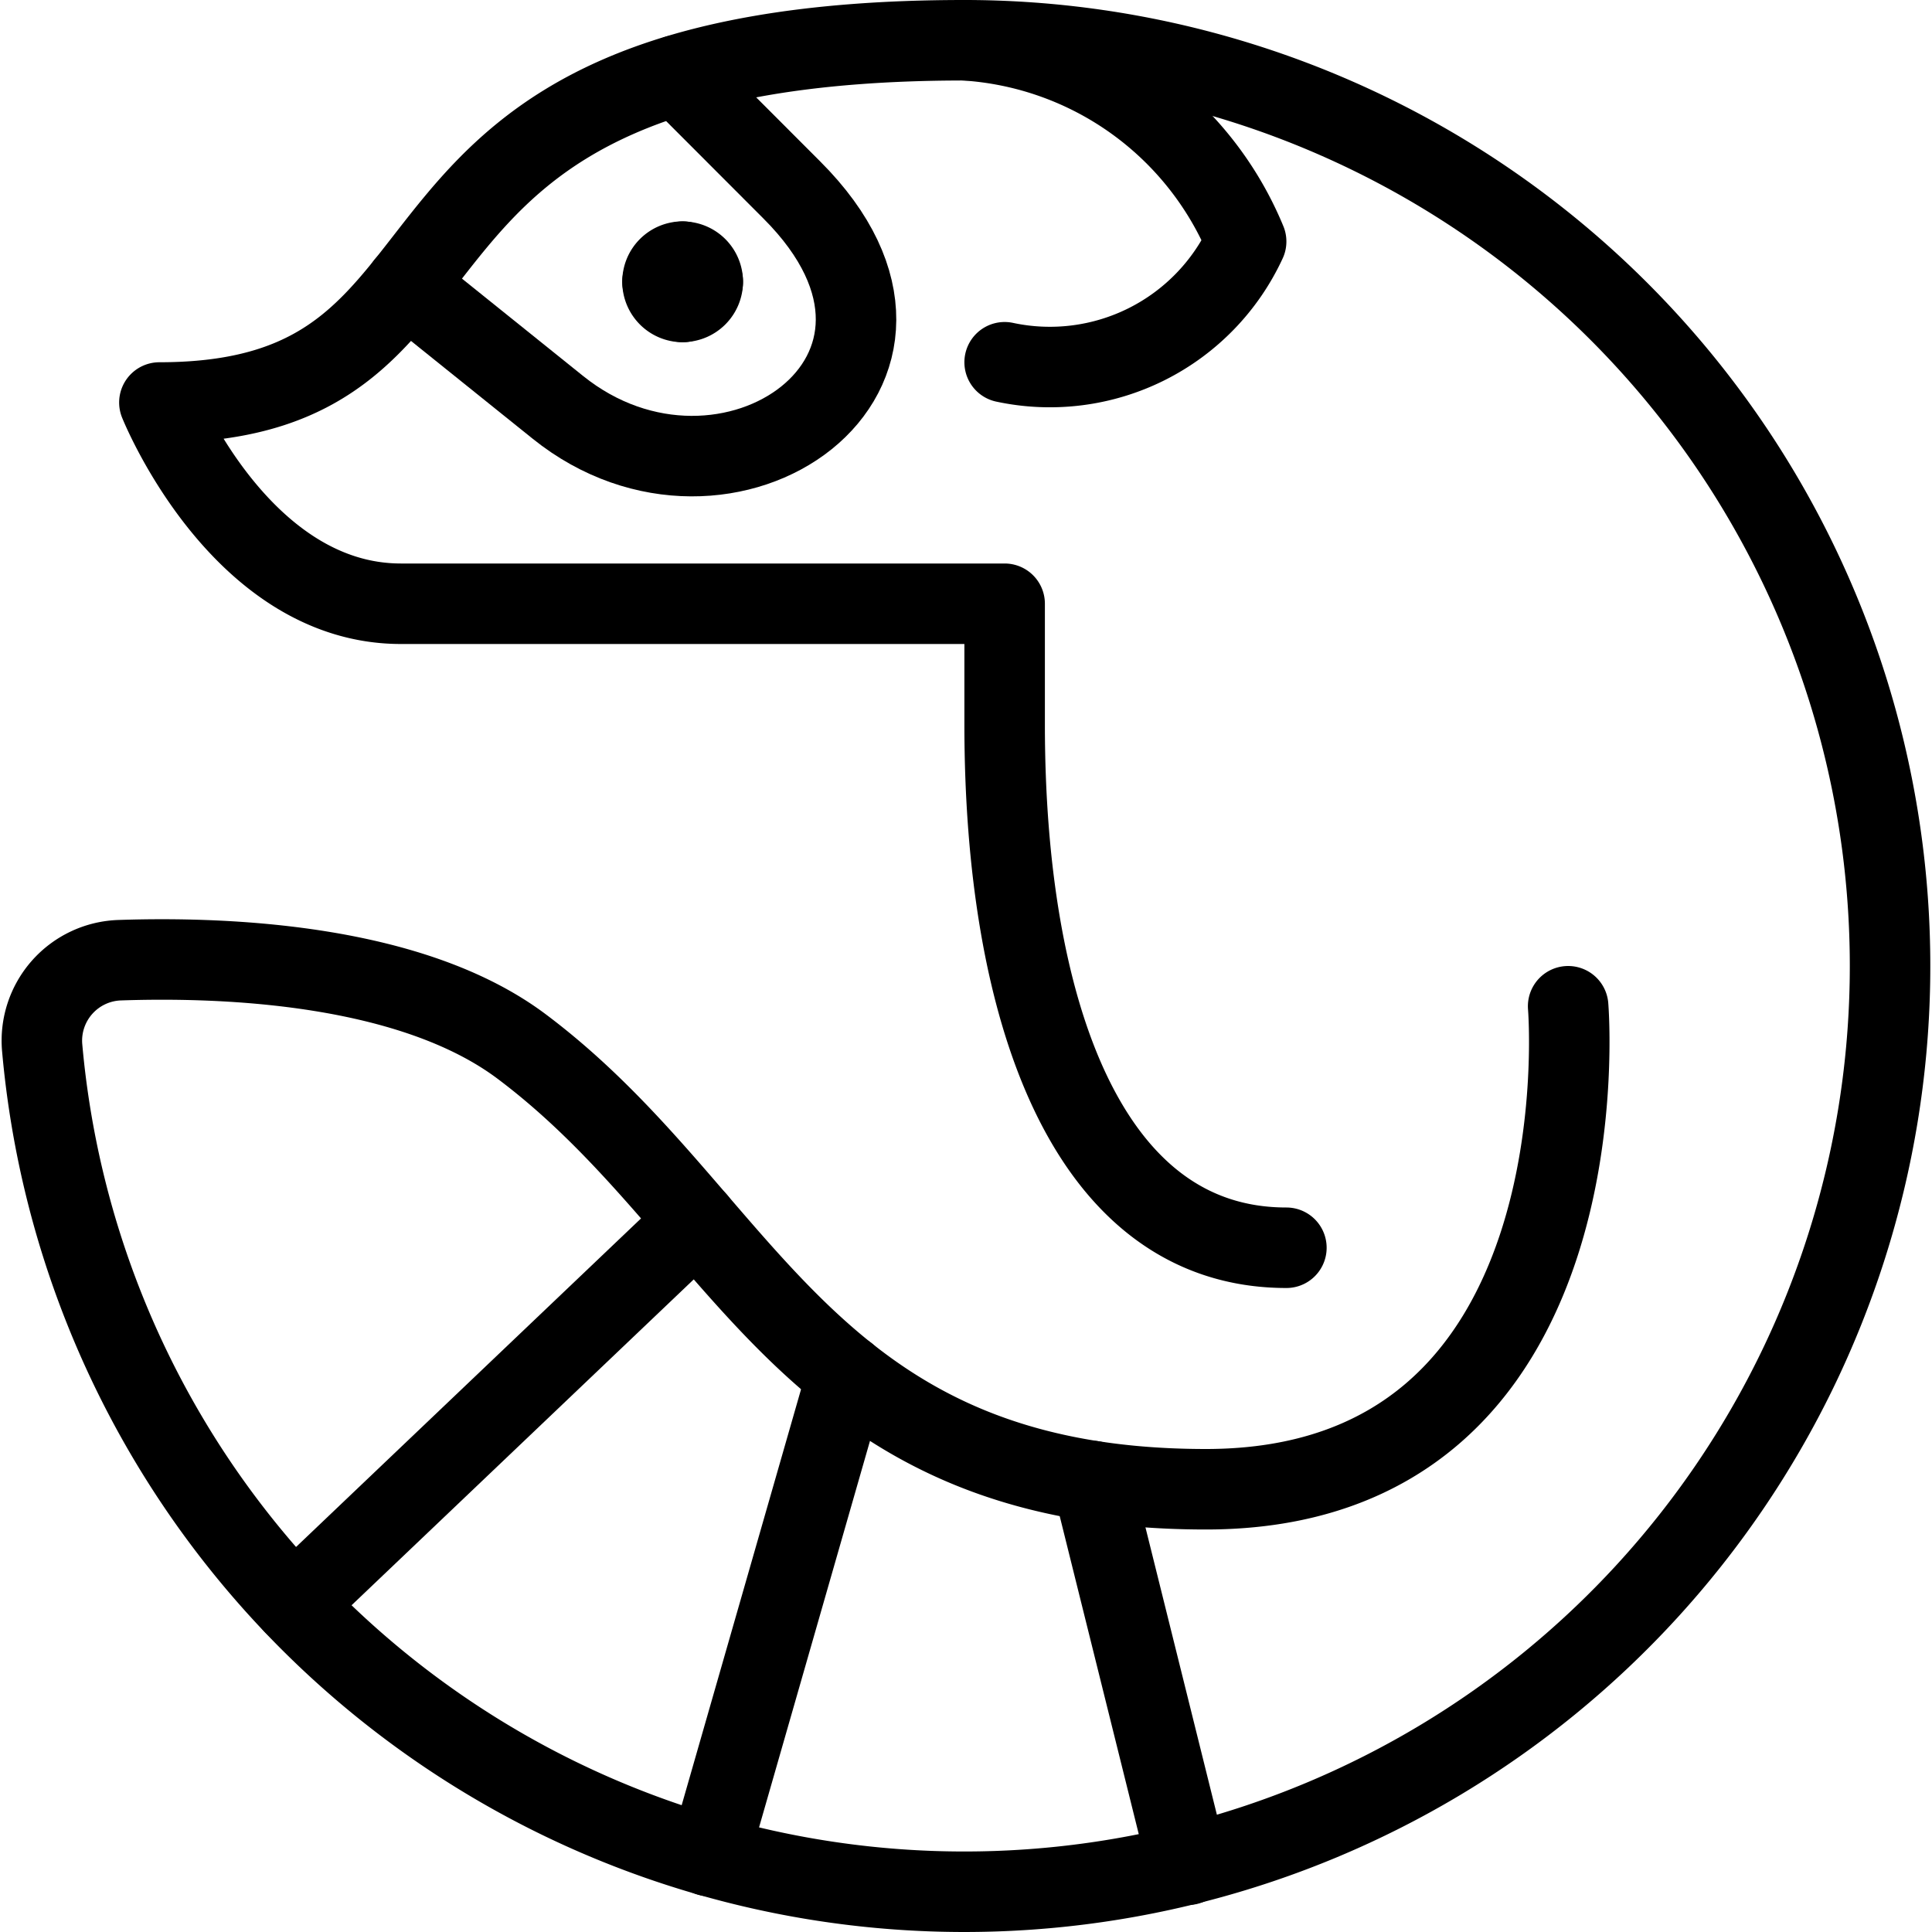
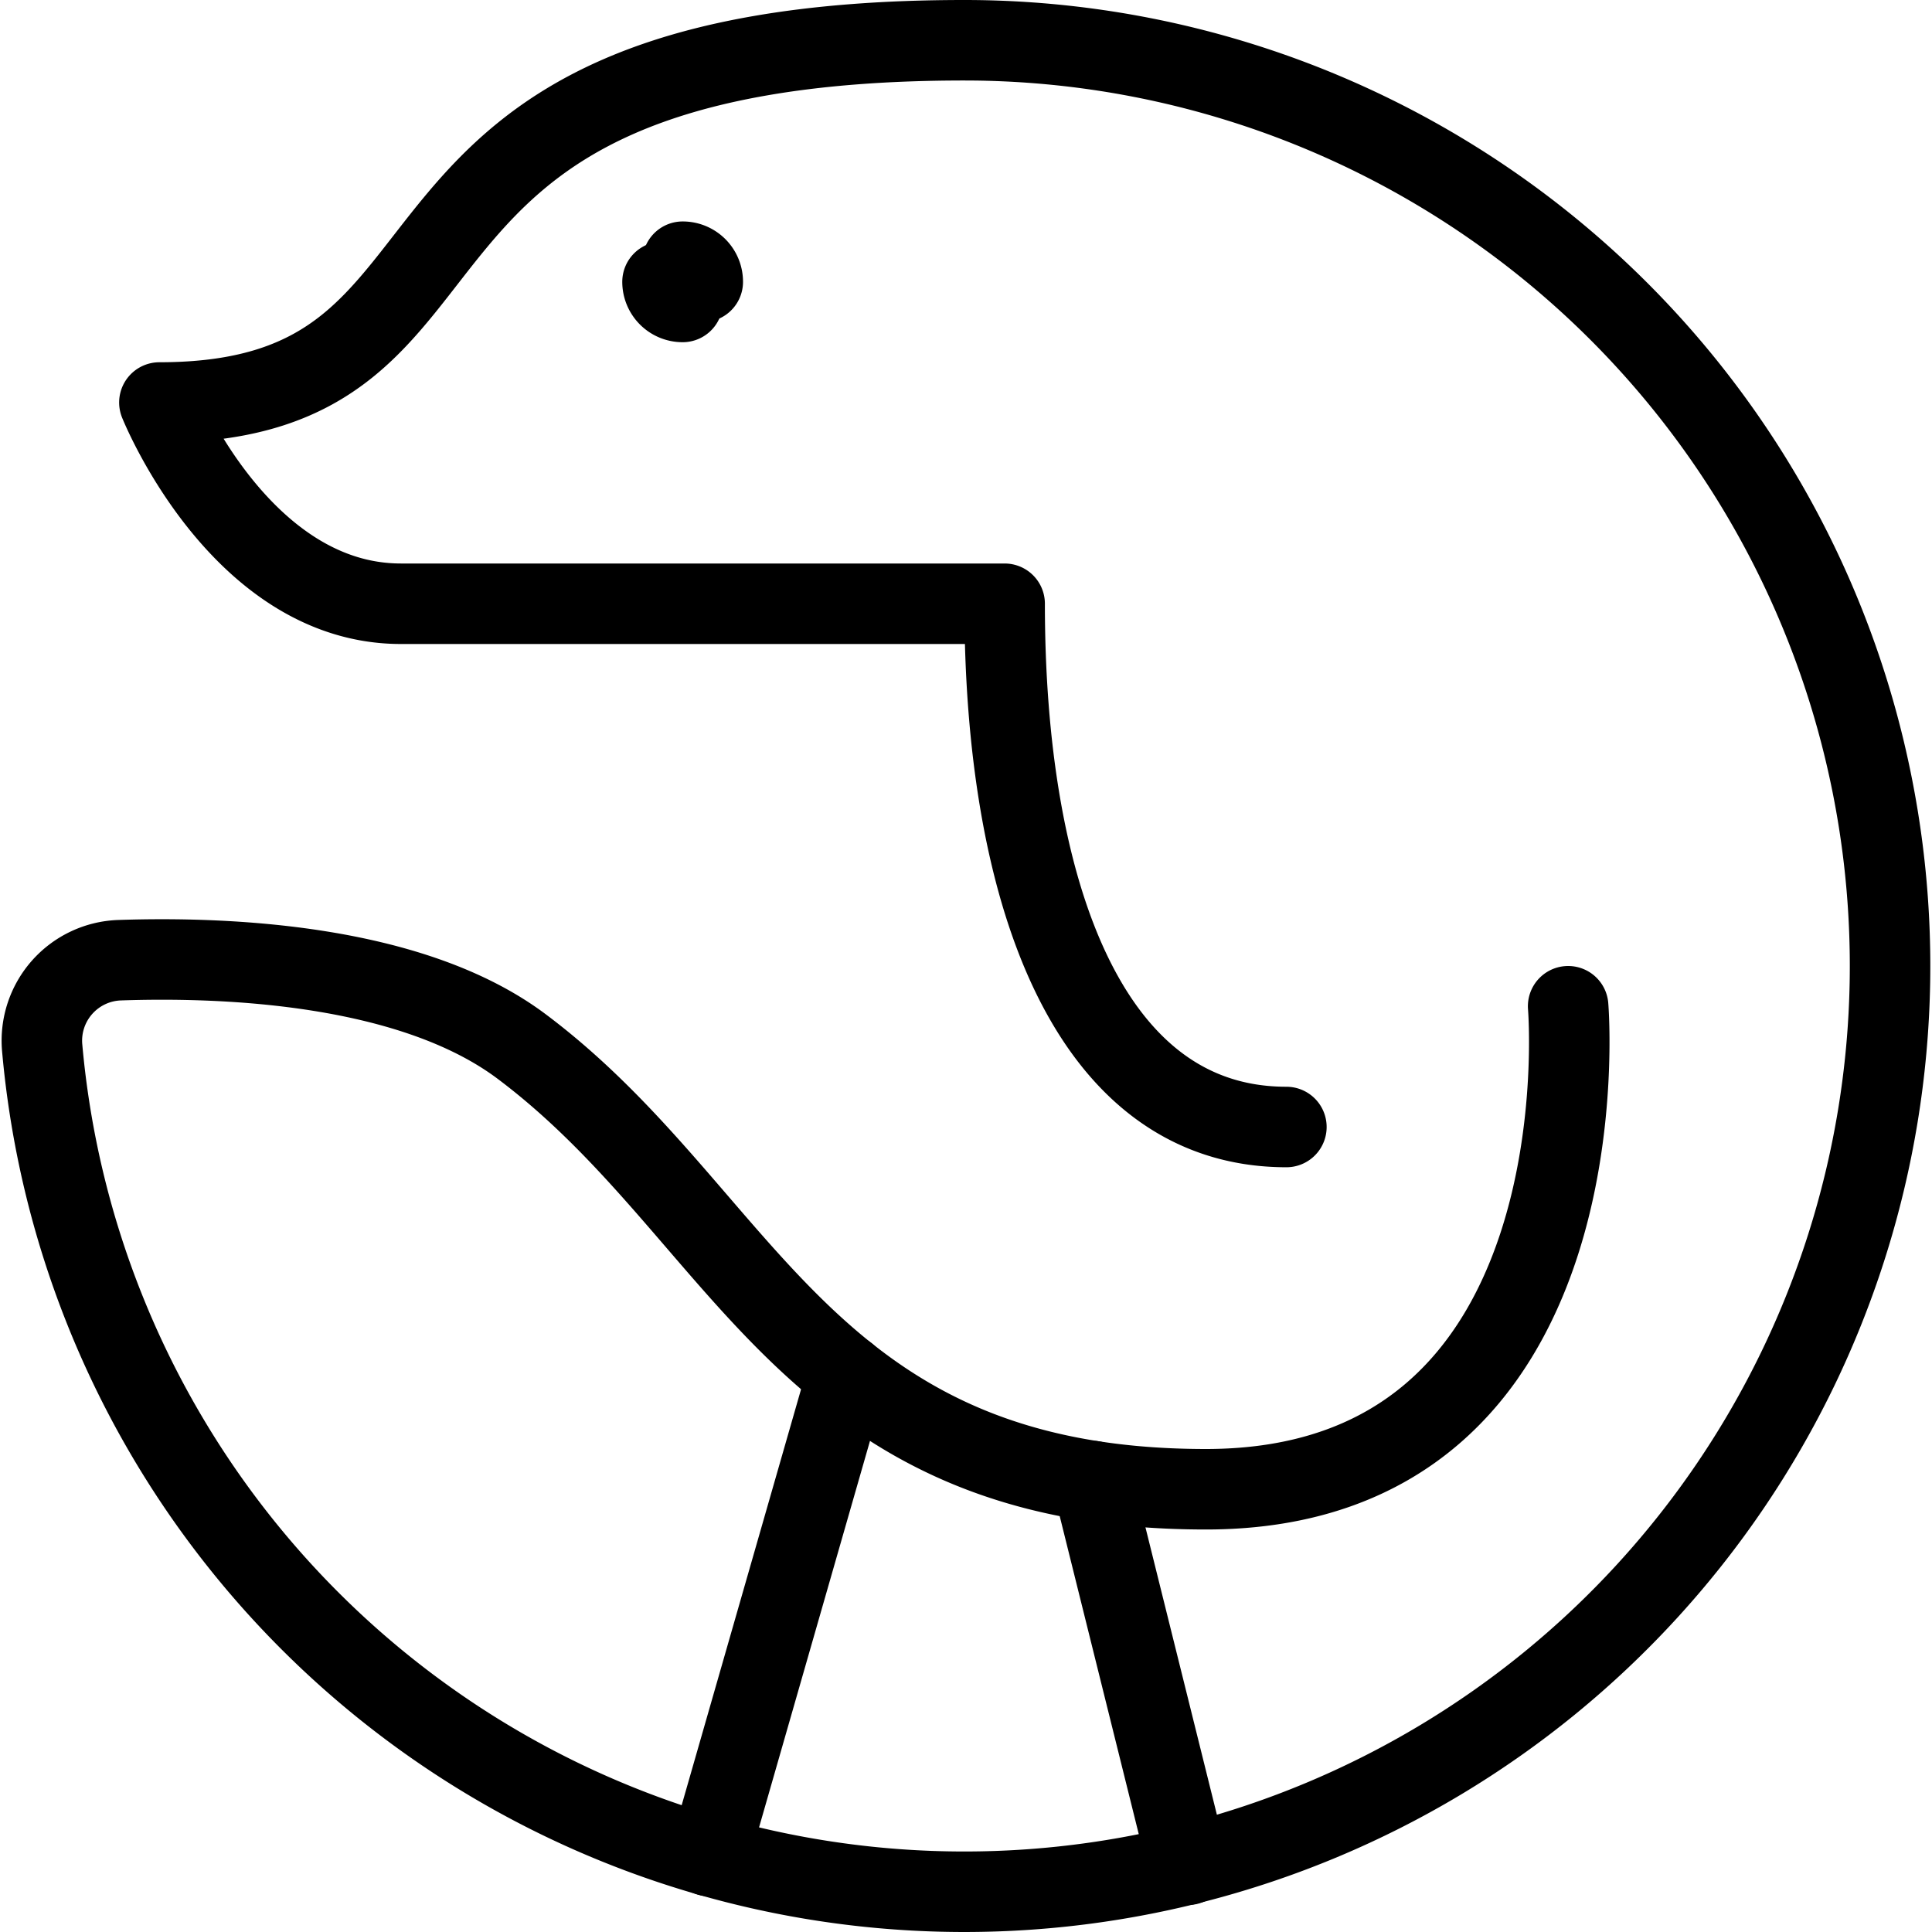
<svg xmlns="http://www.w3.org/2000/svg" viewBox="0 0 24 24">
  <g transform="matrix(1,0,0,1,0,0)">
-     <path d="M19.48,12.5s.5,6-4.5,6-5.7-3.4-8.5-5.5c-1.369-1.027-3.675-1.117-4.994-1.072a1,1,0,0,0-.962,1.088A11.5,11.5,0,1,0,11.98.5c-8,0-5.5,4.5-10,4.5,0,0,1,2.5,3,2.5h7.5V9c0,3.5,1,6.5,3.5,6.5" fill="none" stroke="#000000" stroke-linecap="round" stroke-linejoin="round" />
+     <path d="M19.48,12.5s.5,6-4.5,6-5.7-3.4-8.5-5.5c-1.369-1.027-3.675-1.117-4.994-1.072a1,1,0,0,0-.962,1.088A11.5,11.5,0,1,0,11.98.5c-8,0-5.5,4.5-10,4.5,0,0,1,2.5,3,2.5h7.5c0,3.5,1,6.5,3.5,6.5" fill="none" stroke="#000000" stroke-linecap="round" stroke-linejoin="round" />
    <path d="M8.48,3.251a.249.249,0,0,1,.25.25" fill="none" stroke="#000000" stroke-linecap="round" stroke-linejoin="round" />
-     <path d="M8.23,3.5a.249.249,0,0,1,.25-.25" fill="none" stroke="#000000" stroke-linecap="round" stroke-linejoin="round" />
    <path d="M8.48,3.751a.25.25,0,0,1-.25-.25" fill="none" stroke="#000000" stroke-linecap="round" stroke-linejoin="round" />
-     <path d="M8.73,3.5a.25.25,0,0,1-.25.25" fill="none" stroke="#000000" stroke-linecap="round" stroke-linejoin="round" />
-     <path d="M5.04,3.541,6.93,5.06c2.09,1.681,5.177-.433,2.906-2.7L8.413.935" fill="none" stroke="#000000" stroke-linecap="round" stroke-linejoin="round" />
-     <path d="M12.48,4.5a2.685,2.685,0,0,0,3-1.5A4.055,4.055,0,0,0,11.98.5" fill="none" stroke="#000000" stroke-linecap="round" stroke-linejoin="round" />
-     <path d="M8.653 15.169L3.653 19.931" fill="none" stroke="#000000" stroke-linecap="round" stroke-linejoin="round" />
    <path d="M10.522 17.081L8.807 23.056" fill="none" stroke="#000000" stroke-linecap="round" stroke-linejoin="round" />
    <path d="M13.571 18.398L14.756 23.165" fill="none" stroke="#000000" stroke-linecap="round" stroke-linejoin="round" />
  </g>
</svg>